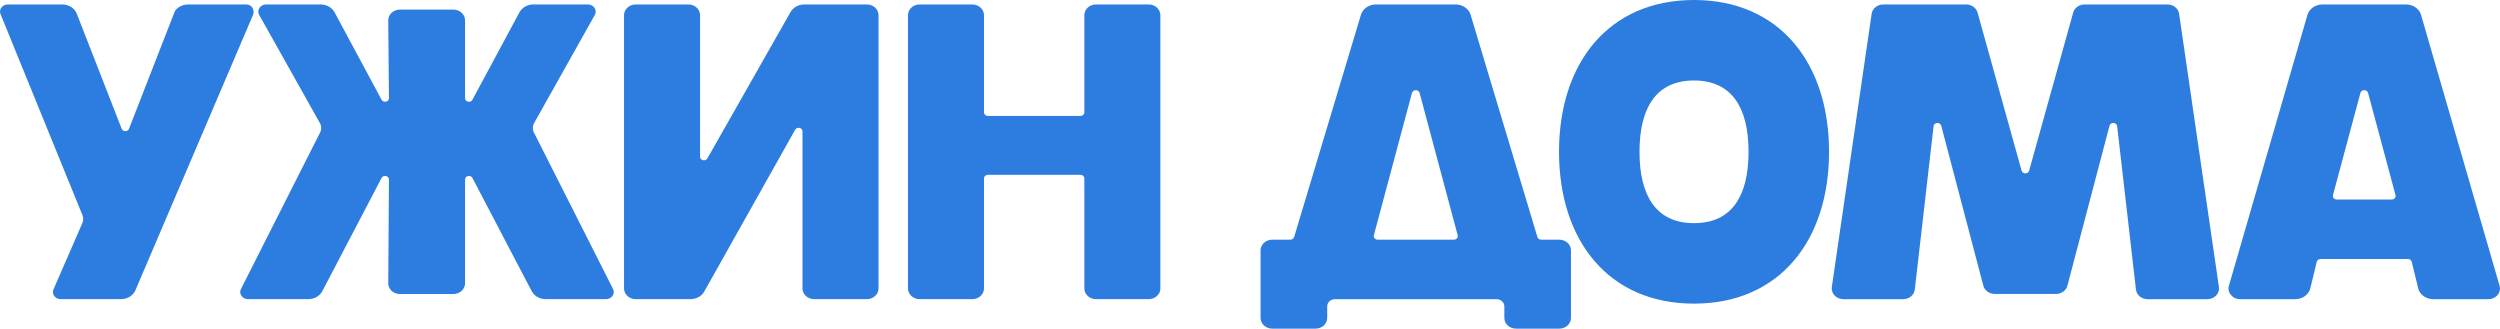
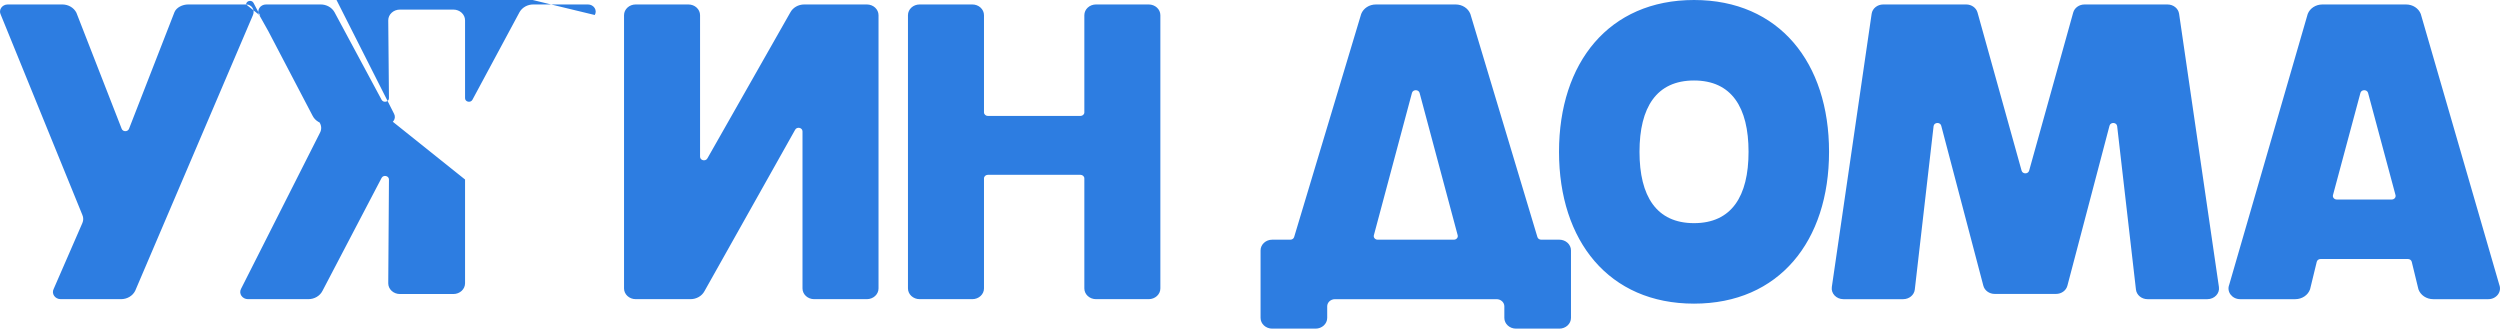
<svg xmlns="http://www.w3.org/2000/svg" id="Layer_1" x="0px" y="0px" viewBox="0 0 1608.899 211.495" xml:space="preserve">
-   <path fill="#2D7DE1" d="M1420.564,192.535h-38.485c-3.842,0-7.065-2.667-7.469-6.181l-12.093-105.145 c-0.296-2.571-4.265-2.811-4.924-0.297l-27.099,102.955c-0.813,3.103-3.831,5.29-7.302,5.29h-39.491c-3.47,0-6.489-2.187-7.302-5.29 L1249.3,80.911c-0.658-2.514-4.628-2.274-4.924,0.297l-12.093,105.145c-0.404,3.514-3.627,6.181-7.469,6.181h-38.485 c-4.545,0-8.048-3.683-7.444-7.825l25.63-175.842c0.5-3.429,3.682-5.99,7.444-5.99h53.424c3.43,0,6.424,2.137,7.276,5.192 l28.362,101.766c0.643,2.308,4.207,2.308,4.85,0L1334.234,8.07c0.852-3.056,3.846-5.192,7.276-5.192h53.424 c3.762,0,6.944,2.56,7.444,5.99l25.631,175.842C1428.612,188.852,1425.109,192.535,1420.564,192.535z M1011.019,161.156v43.432 c0,3.815-3.363,6.907-7.511,6.907h-27.862c-4.148,0-7.511-3.092-7.511-6.907v-7.448c0-2.543-2.242-4.605-5.007-4.605H859.142 c-2.765,0-5.007,2.062-5.007,4.605v7.448c0,3.815-3.363,6.907-7.511,6.907h-27.862c-4.148,0-7.511-3.092-7.511-6.907v-43.432 c0-3.815,3.363-6.907,7.511-6.907h11.68c1.13,0,2.119-0.696,2.416-1.698L876.01,8.975c1.428-3.658,5.199-6.097,9.425-6.097h51.401 c4.226,0,7.997,2.44,9.425,6.097l43.152,143.575c0.297,1.002,1.286,1.698,2.416,1.698h11.68 C1007.657,154.248,1011.019,157.341,1011.019,161.156z M884.154,151.443c-0.35,1.439,0.84,2.805,2.443,2.805h49.078 c1.603,0,2.793-1.366,2.443-2.805l-24.546-91.729c-0.696-2.218-4.175-2.218-4.871,0L884.154,151.443z M1601.382,192.534h-35.456 c-4.339,0-8.185-2.57-9.525-6.365l-4.301-17.685c-0.256-1.052-1.271-1.8-2.443-1.8h-56.246c-1.172,0-2.188,0.748-2.443,1.8 l-4.301,17.685c-1.34,3.795-5.186,6.365-9.525,6.365h-35.456c-5.199,0-8.826-4.741-7.069-9.242l50.54-174.318 c1.428-3.658,5.199-6.097,9.425-6.097h53.905c4.226,0,7.997,2.44,9.425,6.097l50.54,174.318 C1610.208,187.793,1606.581,192.534,1601.382,192.534z M1539.225,128.398c1.603,0,2.793-1.366,2.443-2.805l-17.699-65.879 c-0.697-2.218-4.175-2.218-4.871,0l-17.699,65.879c-0.35,1.439,0.84,2.805,2.443,2.805H1539.225z M1177.1,97.706 c0,57.404-32.116,97.706-86.891,97.706c-54.775,0-86.891-40.303-86.891-97.706c0-57.404,32.116-97.706,86.891-97.706 S1177.1,40.303,1177.1,97.706z M1125.297,97.706c0-28.615-10.922-45.904-35.088-45.904c-24.166,0-35.088,17.289-35.088,45.904 c0,28.614,10.923,45.904,35.088,45.904C1114.375,143.61,1125.297,126.321,1125.297,97.706z M517.595,2.869h40.276 c4.148,0,7.511,3.092,7.511,6.907v175.842c0,3.815-3.363,6.907-7.511,6.907h-33.903c-4.148,0-7.511-3.092-7.511-6.907V84.545 c0-2.47-3.655-3.207-4.778-0.962l-58.3,103.78c-1.681,3.16-5.171,5.163-8.996,5.163h-35.268c-4.148,0-7.511-3.092-7.511-6.907V9.776 c0-3.815,3.363-6.907,7.511-6.907h33.903c4.148,0,7.511,3.092,7.511,6.907v91.09c0,2.451,3.61,3.205,4.762,0.995l53.309-93.829 C510.28,4.872,513.77,2.869,517.595,2.869z M158.401,2.869h-37.248c-3.708,0-7.576,1.915-8.848,4.896l-29.28,75.129 c-0.804,2.064-3.993,2.024-4.736-0.059L49.175,8.2c-1.641-3.252-5.185-5.332-9.084-5.332H5.013c-3.687,0-6.109,3.54-4.514,6.597 l52.53,128.913c0.715,1.648,0.712,3.485-0.006,5.132l-18.472,42.418c-1.595,3.057,0.828,6.597,4.514,6.597h38.833 c3.898,0,7.442-2.08,9.084-5.332L162.809,9.658C164.121,6.517,162.191,2.869,158.401,2.869z M299.289,115.53 c0-2.448,3.605-3.205,4.759-0.999l38.031,72.662c1.641,3.252,5.185,5.332,9.083,5.332h38.833c3.687,0,6.109-3.54,4.514-6.597 l-50.865-100.58c-1.079-2.067-0.972-4.492,0.286-6.472L382.77,9.658c1.798-3.068-0.618-6.79-4.408-6.79h-35.134 c-3.708,0-7.112,1.884-8.848,4.896l-30.361,56.473c-1.202,2.147-4.73,1.361-4.73-1.054V13.078c0-3.815-3.363-6.907-7.511-6.907 h-34.403c-4.148,0-7.511,3.092-7.511,6.907l0.457,50.106c0,2.415-3.528,3.201-4.73,1.054L215.23,7.765 c-1.736-3.013-5.141-4.896-8.848-4.896h-35.134c-3.79,0-6.206,3.722-4.408,6.79l38.839,69.219c1.257,1.98,1.364,4.404,0.286,6.472 L155.1,185.928c-1.595,3.057,0.828,6.597,4.514,6.597h38.833c3.898,0,7.442-2.08,9.083-5.332l38.031-72.662 c1.155-2.206,4.76-1.45,4.76,0.999l-0.457,66.786c0,3.815,3.363,6.907,7.511,6.907h34.403c4.148,0,7.511-3.092,7.511-6.907V115.53z M697.84,9.776v62.535c0,1.272-1.121,2.302-2.504,2.302H635.76c-1.383,0-2.504-1.031-2.504-2.302V9.776 c0-3.815-3.363-6.907-7.511-6.907h-33.903c-4.148,0-7.511,3.092-7.511,6.907v175.842c0,3.815,3.363,6.907,7.511,6.907h33.903 c4.148,0,7.511-3.092,7.511-6.907v-70.811c0-1.272,1.121-2.302,2.504-2.302h59.576c1.383,0,2.504,1.031,2.504,2.302v70.811 c0,3.815,3.363,6.907,7.511,6.907h33.903c4.148,0,7.511-3.092,7.511-6.907V9.776c0-3.815-3.363-6.907-7.511-6.907h-33.903 C701.203,2.869,697.84,5.961,697.84,9.776z" />
+   <path fill="#2D7DE1" d="M1420.564,192.535h-38.485c-3.842,0-7.065-2.667-7.469-6.181l-12.093-105.145 c-0.296-2.571-4.265-2.811-4.924-0.297l-27.099,102.955c-0.813,3.103-3.831,5.29-7.302,5.29h-39.491c-3.47,0-6.489-2.187-7.302-5.29 L1249.3,80.911c-0.658-2.514-4.628-2.274-4.924,0.297l-12.093,105.145c-0.404,3.514-3.627,6.181-7.469,6.181h-38.485 c-4.545,0-8.048-3.683-7.444-7.825l25.63-175.842c0.5-3.429,3.682-5.99,7.444-5.99h53.424c3.43,0,6.424,2.137,7.276,5.192 l28.362,101.766c0.643,2.308,4.207,2.308,4.85,0L1334.234,8.07c0.852-3.056,3.846-5.192,7.276-5.192h53.424 c3.762,0,6.944,2.56,7.444,5.99l25.631,175.842C1428.612,188.852,1425.109,192.535,1420.564,192.535z M1011.019,161.156v43.432 c0,3.815-3.363,6.907-7.511,6.907h-27.862c-4.148,0-7.511-3.092-7.511-6.907v-7.448c0-2.543-2.242-4.605-5.007-4.605H859.142 c-2.765,0-5.007,2.062-5.007,4.605v7.448c0,3.815-3.363,6.907-7.511,6.907h-27.862c-4.148,0-7.511-3.092-7.511-6.907v-43.432 c0-3.815,3.363-6.907,7.511-6.907h11.68c1.13,0,2.119-0.696,2.416-1.698L876.01,8.975c1.428-3.658,5.199-6.097,9.425-6.097h51.401 c4.226,0,7.997,2.44,9.425,6.097l43.152,143.575c0.297,1.002,1.286,1.698,2.416,1.698h11.68 C1007.657,154.248,1011.019,157.341,1011.019,161.156z M884.154,151.443c-0.35,1.439,0.84,2.805,2.443,2.805h49.078 c1.603,0,2.793-1.366,2.443-2.805l-24.546-91.729c-0.696-2.218-4.175-2.218-4.871,0L884.154,151.443z M1601.382,192.534h-35.456 c-4.339,0-8.185-2.57-9.525-6.365l-4.301-17.685c-0.256-1.052-1.271-1.8-2.443-1.8h-56.246c-1.172,0-2.188,0.748-2.443,1.8 l-4.301,17.685c-1.34,3.795-5.186,6.365-9.525,6.365h-35.456c-5.199,0-8.826-4.741-7.069-9.242l50.54-174.318 c1.428-3.658,5.199-6.097,9.425-6.097h53.905c4.226,0,7.997,2.44,9.425,6.097l50.54,174.318 C1610.208,187.793,1606.581,192.534,1601.382,192.534z M1539.225,128.398c1.603,0,2.793-1.366,2.443-2.805l-17.699-65.879 c-0.697-2.218-4.175-2.218-4.871,0l-17.699,65.879c-0.35,1.439,0.84,2.805,2.443,2.805H1539.225z M1177.1,97.706 c0,57.404-32.116,97.706-86.891,97.706c-54.775,0-86.891-40.303-86.891-97.706c0-57.404,32.116-97.706,86.891-97.706 S1177.1,40.303,1177.1,97.706z M1125.297,97.706c0-28.615-10.922-45.904-35.088-45.904c-24.166,0-35.088,17.289-35.088,45.904 c0,28.614,10.923,45.904,35.088,45.904C1114.375,143.61,1125.297,126.321,1125.297,97.706z M517.595,2.869h40.276 c4.148,0,7.511,3.092,7.511,6.907v175.842c0,3.815-3.363,6.907-7.511,6.907h-33.903c-4.148,0-7.511-3.092-7.511-6.907V84.545 c0-2.47-3.655-3.207-4.778-0.962l-58.3,103.78c-1.681,3.16-5.171,5.163-8.996,5.163h-35.268c-4.148,0-7.511-3.092-7.511-6.907V9.776 c0-3.815,3.363-6.907,7.511-6.907h33.903c4.148,0,7.511,3.092,7.511,6.907v91.09c0,2.451,3.61,3.205,4.762,0.995l53.309-93.829 C510.28,4.872,513.77,2.869,517.595,2.869z M158.401,2.869h-37.248c-3.708,0-7.576,1.915-8.848,4.896l-29.28,75.129 c-0.804,2.064-3.993,2.024-4.736-0.059L49.175,8.2c-1.641-3.252-5.185-5.332-9.084-5.332H5.013c-3.687,0-6.109,3.54-4.514,6.597 l52.53,128.913c0.715,1.648,0.712,3.485-0.006,5.132l-18.472,42.418c-1.595,3.057,0.828,6.597,4.514,6.597h38.833 c3.898,0,7.442-2.08,9.084-5.332L162.809,9.658C164.121,6.517,162.191,2.869,158.401,2.869z c0-2.448,3.605-3.205,4.759-0.999l38.031,72.662c1.641,3.252,5.185,5.332,9.083,5.332h38.833c3.687,0,6.109-3.54,4.514-6.597 l-50.865-100.58c-1.079-2.067-0.972-4.492,0.286-6.472L382.77,9.658c1.798-3.068-0.618-6.79-4.408-6.79h-35.134 c-3.708,0-7.112,1.884-8.848,4.896l-30.361,56.473c-1.202,2.147-4.73,1.361-4.73-1.054V13.078c0-3.815-3.363-6.907-7.511-6.907 h-34.403c-4.148,0-7.511,3.092-7.511,6.907l0.457,50.106c0,2.415-3.528,3.201-4.73,1.054L215.23,7.765 c-1.736-3.013-5.141-4.896-8.848-4.896h-35.134c-3.79,0-6.206,3.722-4.408,6.79l38.839,69.219c1.257,1.98,1.364,4.404,0.286,6.472 L155.1,185.928c-1.595,3.057,0.828,6.597,4.514,6.597h38.833c3.898,0,7.442-2.08,9.083-5.332l38.031-72.662 c1.155-2.206,4.76-1.45,4.76,0.999l-0.457,66.786c0,3.815,3.363,6.907,7.511,6.907h34.403c4.148,0,7.511-3.092,7.511-6.907V115.53z M697.84,9.776v62.535c0,1.272-1.121,2.302-2.504,2.302H635.76c-1.383,0-2.504-1.031-2.504-2.302V9.776 c0-3.815-3.363-6.907-7.511-6.907h-33.903c-4.148,0-7.511,3.092-7.511,6.907v175.842c0,3.815,3.363,6.907,7.511,6.907h33.903 c4.148,0,7.511-3.092,7.511-6.907v-70.811c0-1.272,1.121-2.302,2.504-2.302h59.576c1.383,0,2.504,1.031,2.504,2.302v70.811 c0,3.815,3.363,6.907,7.511,6.907h33.903c4.148,0,7.511-3.092,7.511-6.907V9.776c0-3.815-3.363-6.907-7.511-6.907h-33.903 C701.203,2.869,697.84,5.961,697.84,9.776z" />
</svg>